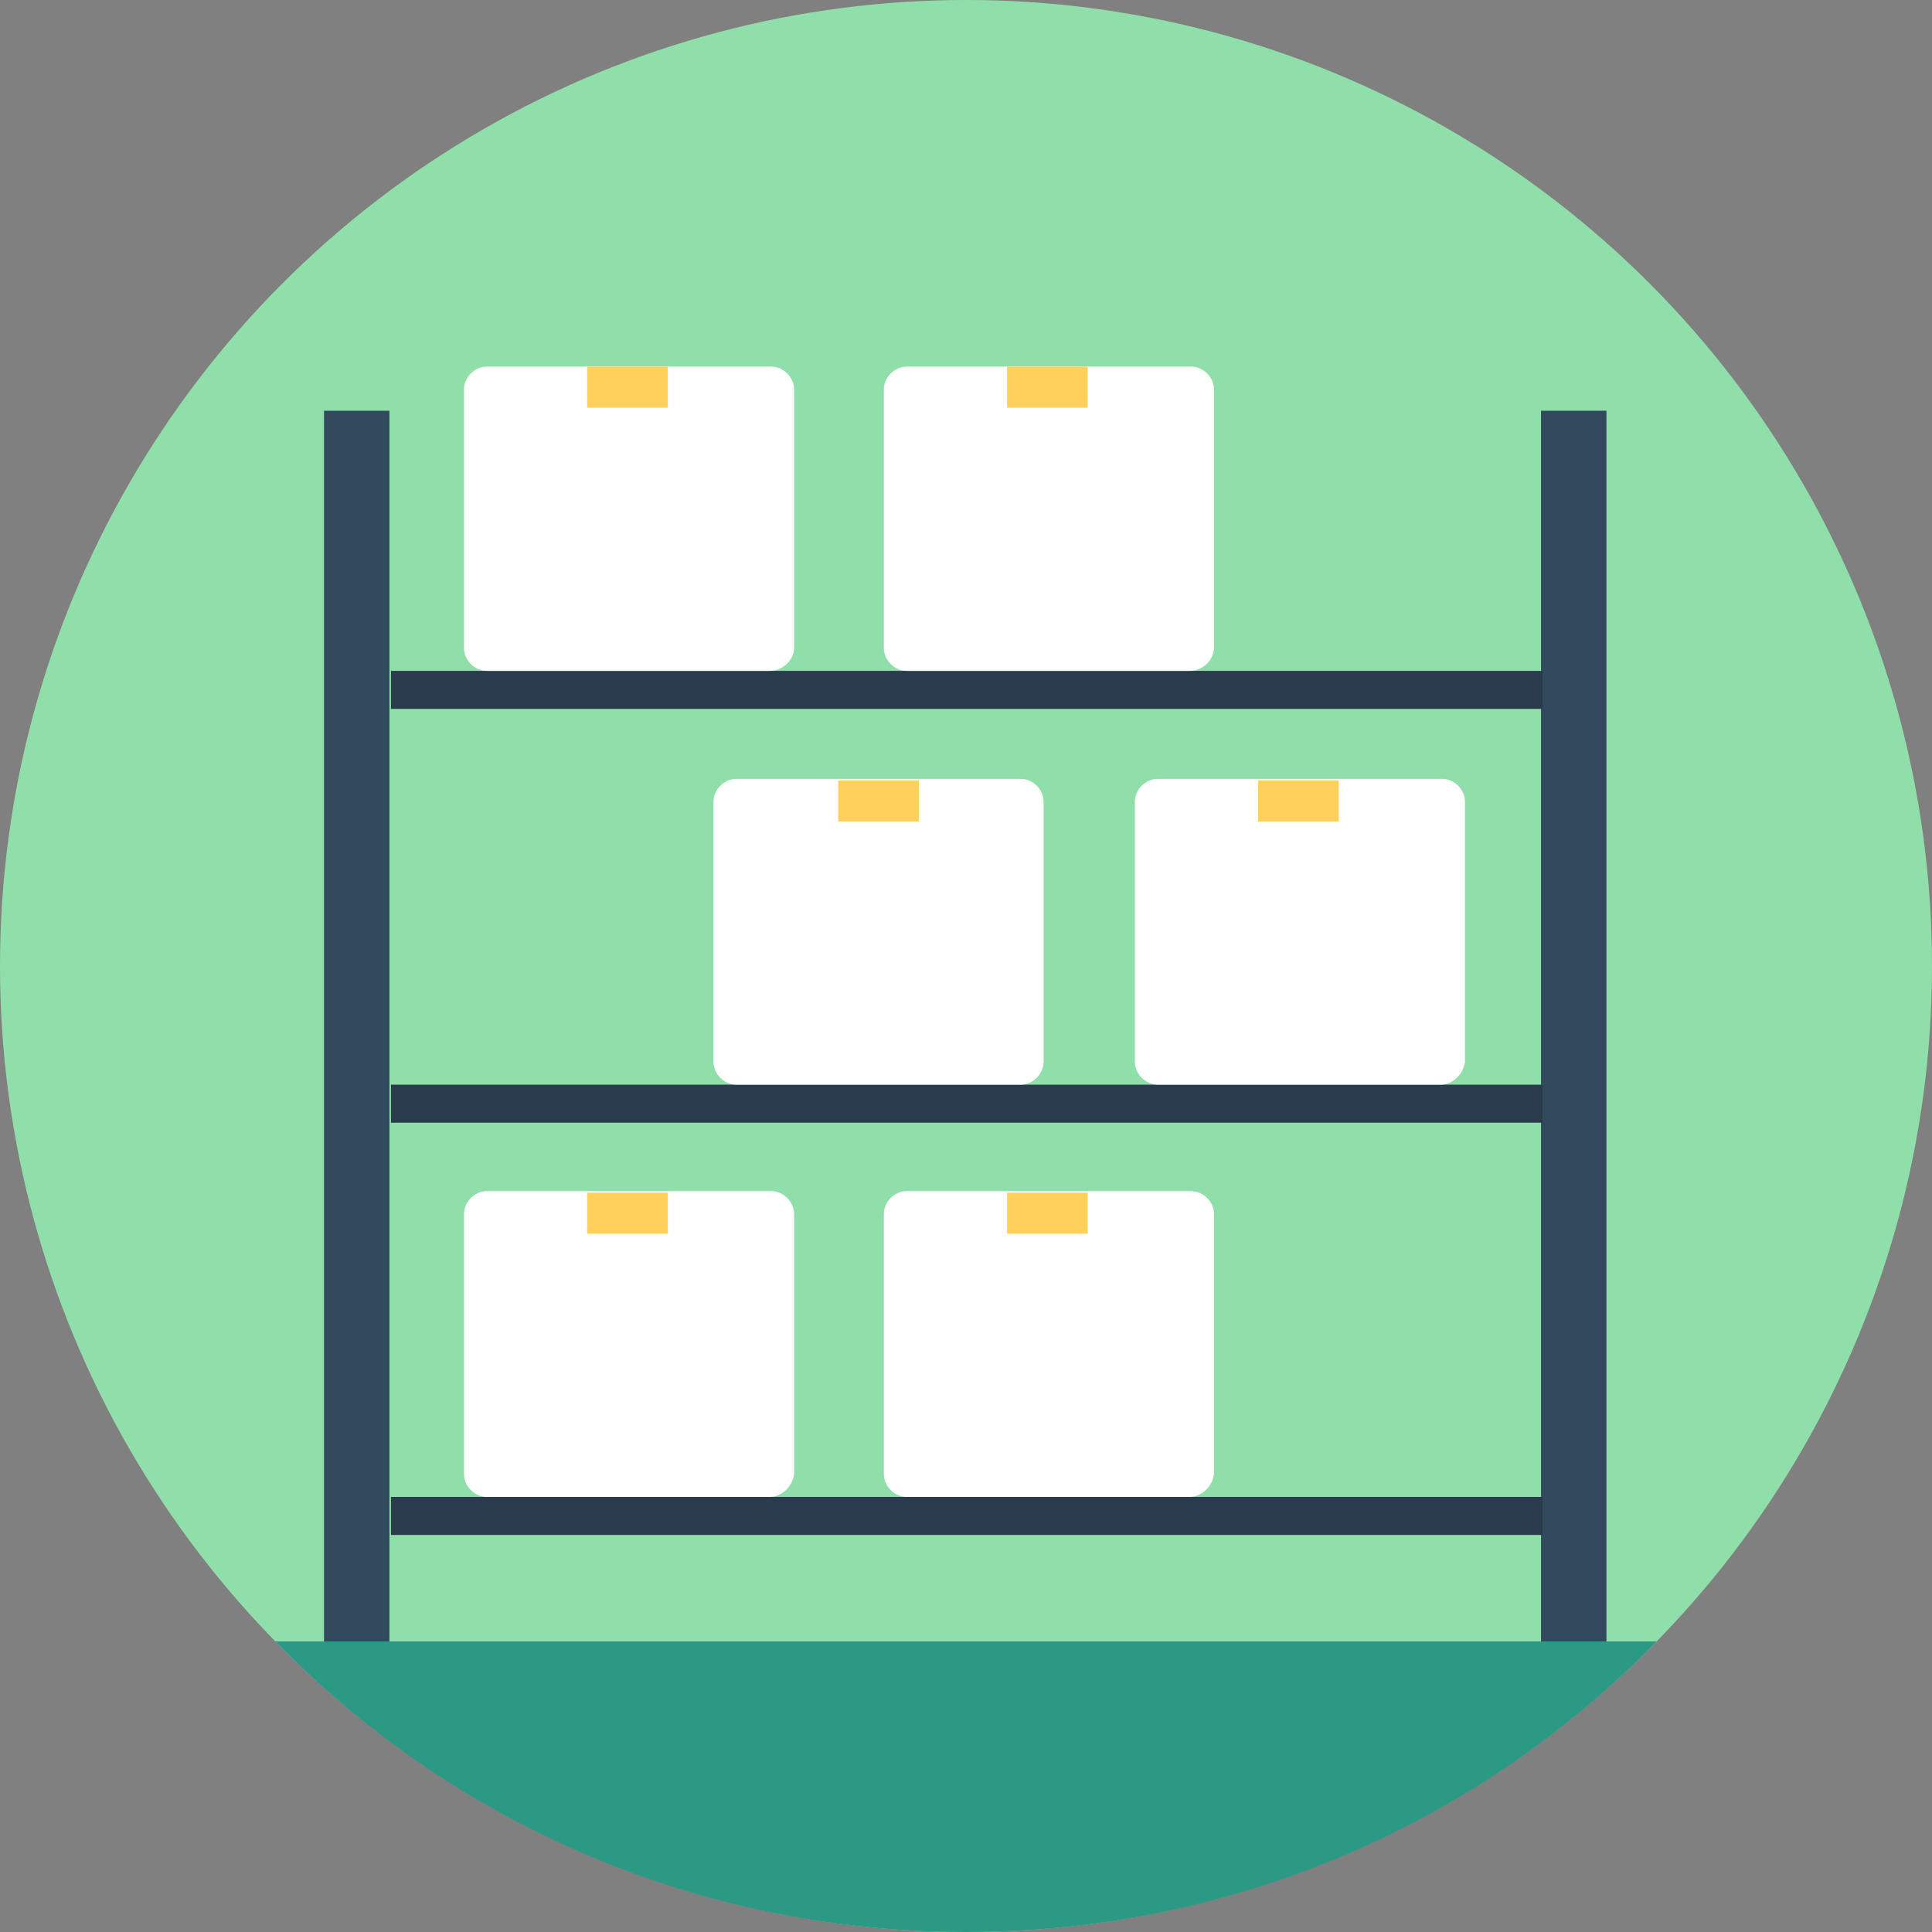
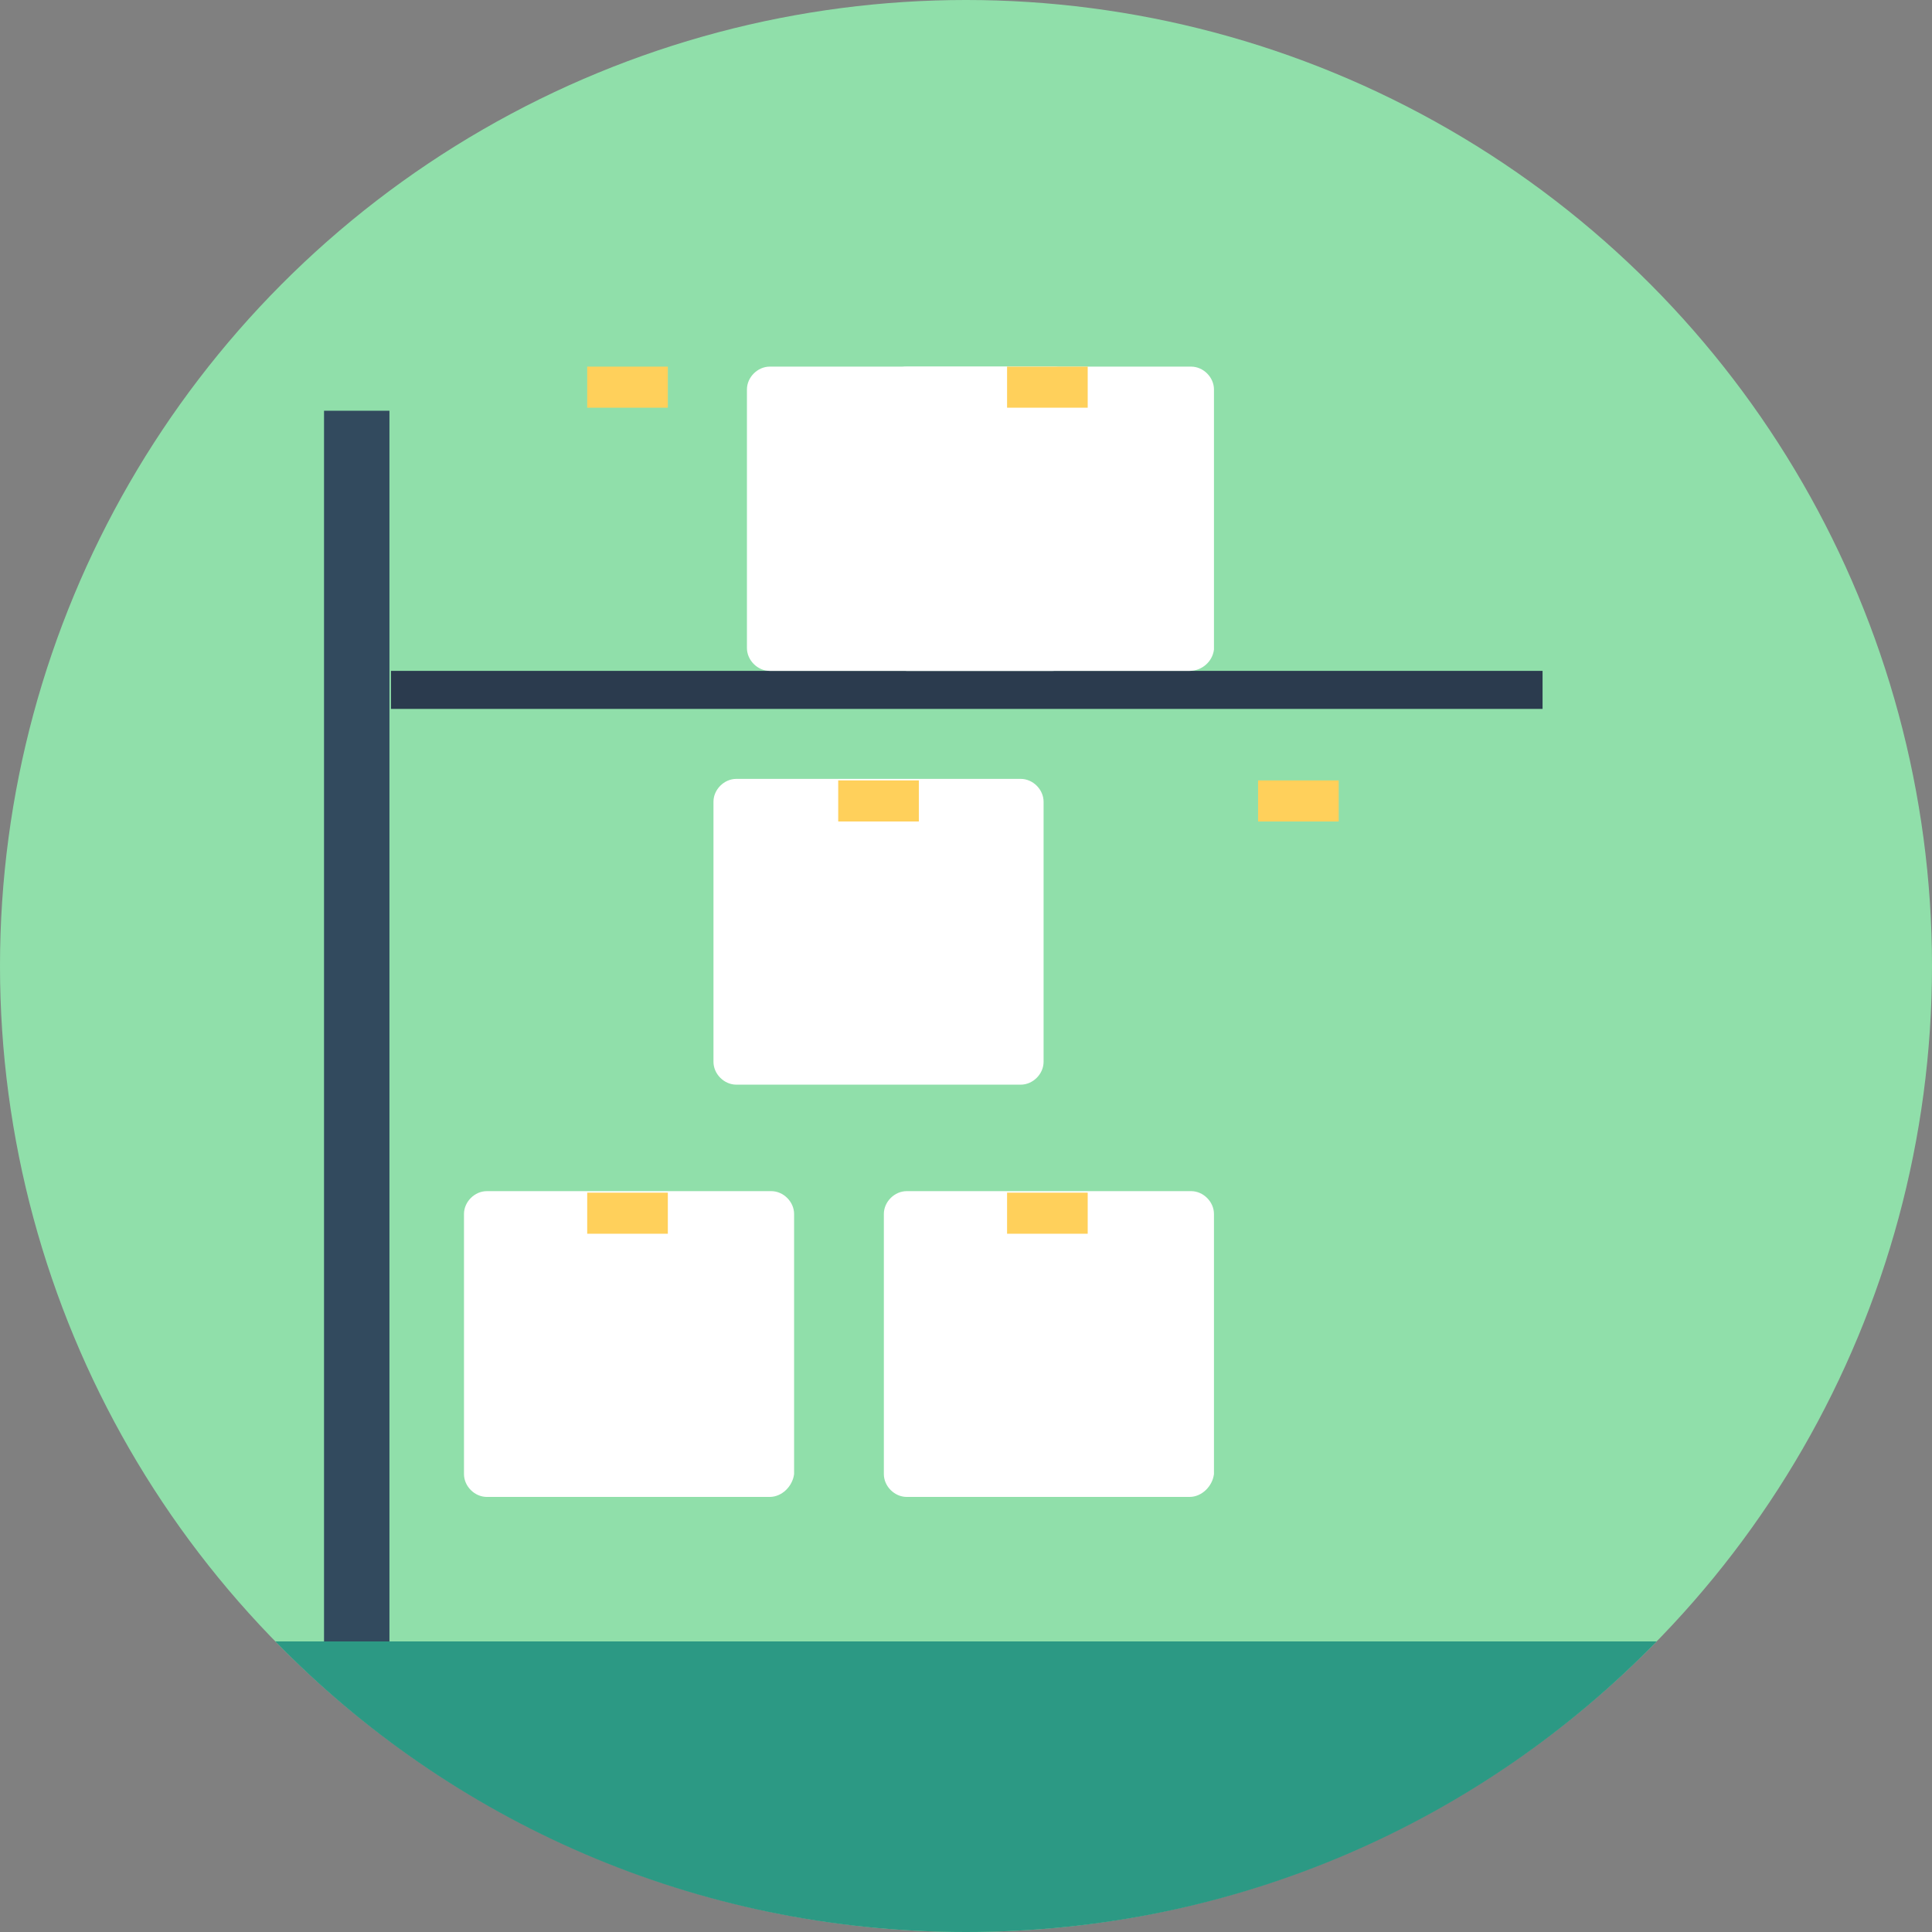
<svg xmlns="http://www.w3.org/2000/svg" viewBox="0 0 508 508">
  <rect x="0" y="0" width="508" height="508" fill="#808080" stroke="none" />
  <circle cx="254" cy="254" fill="#90dfaa" r="254" />
  <path d="m72.4 431.6c46 47.2 110.4 76.4 181.6 76.4s135.6-29.2 181.6-76.4z" fill="#2c9984" />
-   <path d="m405.2 108h17.2v323.6h-17.2z" fill="#324a5e" />
  <path d="m85.2 108h17.2v323.6h-17.2z" fill="#324a5e" />
  <g fill="#2b3b4e">
-     <path d="m102.8 393.6h302.8v10h-302.8z" />
-     <path d="m102.8 285.2h302.8v10h-302.8z" />
    <path d="m102.8 176.4h302.8v10h-302.8z" />
  </g>
  <path d="m202.4 393.6h-74.4c-3.2 0-6-2.8-6-6v-68.4c0-3.2 2.8-6 6-6h74.8c3.2 0 6 2.8 6 6v68.4c-.4 3.2-3.2 6-6.4 6z" fill="#fff" />
  <path d="m154.4 313.6h21.2v10.8h-21.2z" fill="#ffd05b" />
  <path d="m312.8 393.6h-74.4c-3.2 0-6-2.8-6-6v-68.4c0-3.2 2.8-6 6-6h74.8c3.2 0 6 2.8 6 6v68.4c-.4 3.2-3.2 6-6.4 6z" fill="#fff" />
  <path d="m264.8 313.6h21.2v10.8h-21.2z" fill="#ffd05b" />
  <path d="m268.4 285.2h-74.8c-3.2 0-6-2.8-6-6v-68.4c0-3.2 2.8-6 6-6h74.8c3.2 0 6 2.8 6 6v68.4c0 3.2-2.8 6-6 6z" fill="#fff" />
  <path d="m220.4 205.2h21.2v10.8h-21.2z" fill="#ffd05b" />
-   <path d="m378.8 285.2h-74.4c-3.2 0-6-2.8-6-6v-68.4c0-3.2 2.8-6 6-6h74.8c3.2 0 6 2.8 6 6v68.4c-.4 3.2-3.2 6-6.4 6z" fill="#fff" />
  <path d="m330.8 205.2h21.2v10.8h-21.2z" fill="#ffd05b" />
-   <path d="m202.4 176.4h-74.4c-3.2 0-6-2.8-6-6v-68c0-3.2 2.8-6 6-6h74.8c3.2 0 6 2.8 6 6v68.4c-.4 3.2-3.2 5.6-6.4 5.6z" fill="#fff" />
+   <path d="m202.4 176.4c-3.2 0-6-2.8-6-6v-68c0-3.2 2.8-6 6-6h74.8c3.2 0 6 2.8 6 6v68.4c-.4 3.2-3.2 5.6-6.4 5.6z" fill="#fff" />
  <path d="m154.4 96.4h21.2v10.8h-21.2z" fill="#ffd05b" />
  <path d="m312.8 176.4h-74.4c-3.2 0-6-2.8-6-6v-68c0-3.2 2.8-6 6-6h74.8c3.2 0 6 2.8 6 6v68.4c-.4 3.2-3.2 5.6-6.4 5.6z" fill="#fff" />
  <path d="m264.8 96.4h21.2v10.8h-21.2z" fill="#ffd05b" />
</svg>